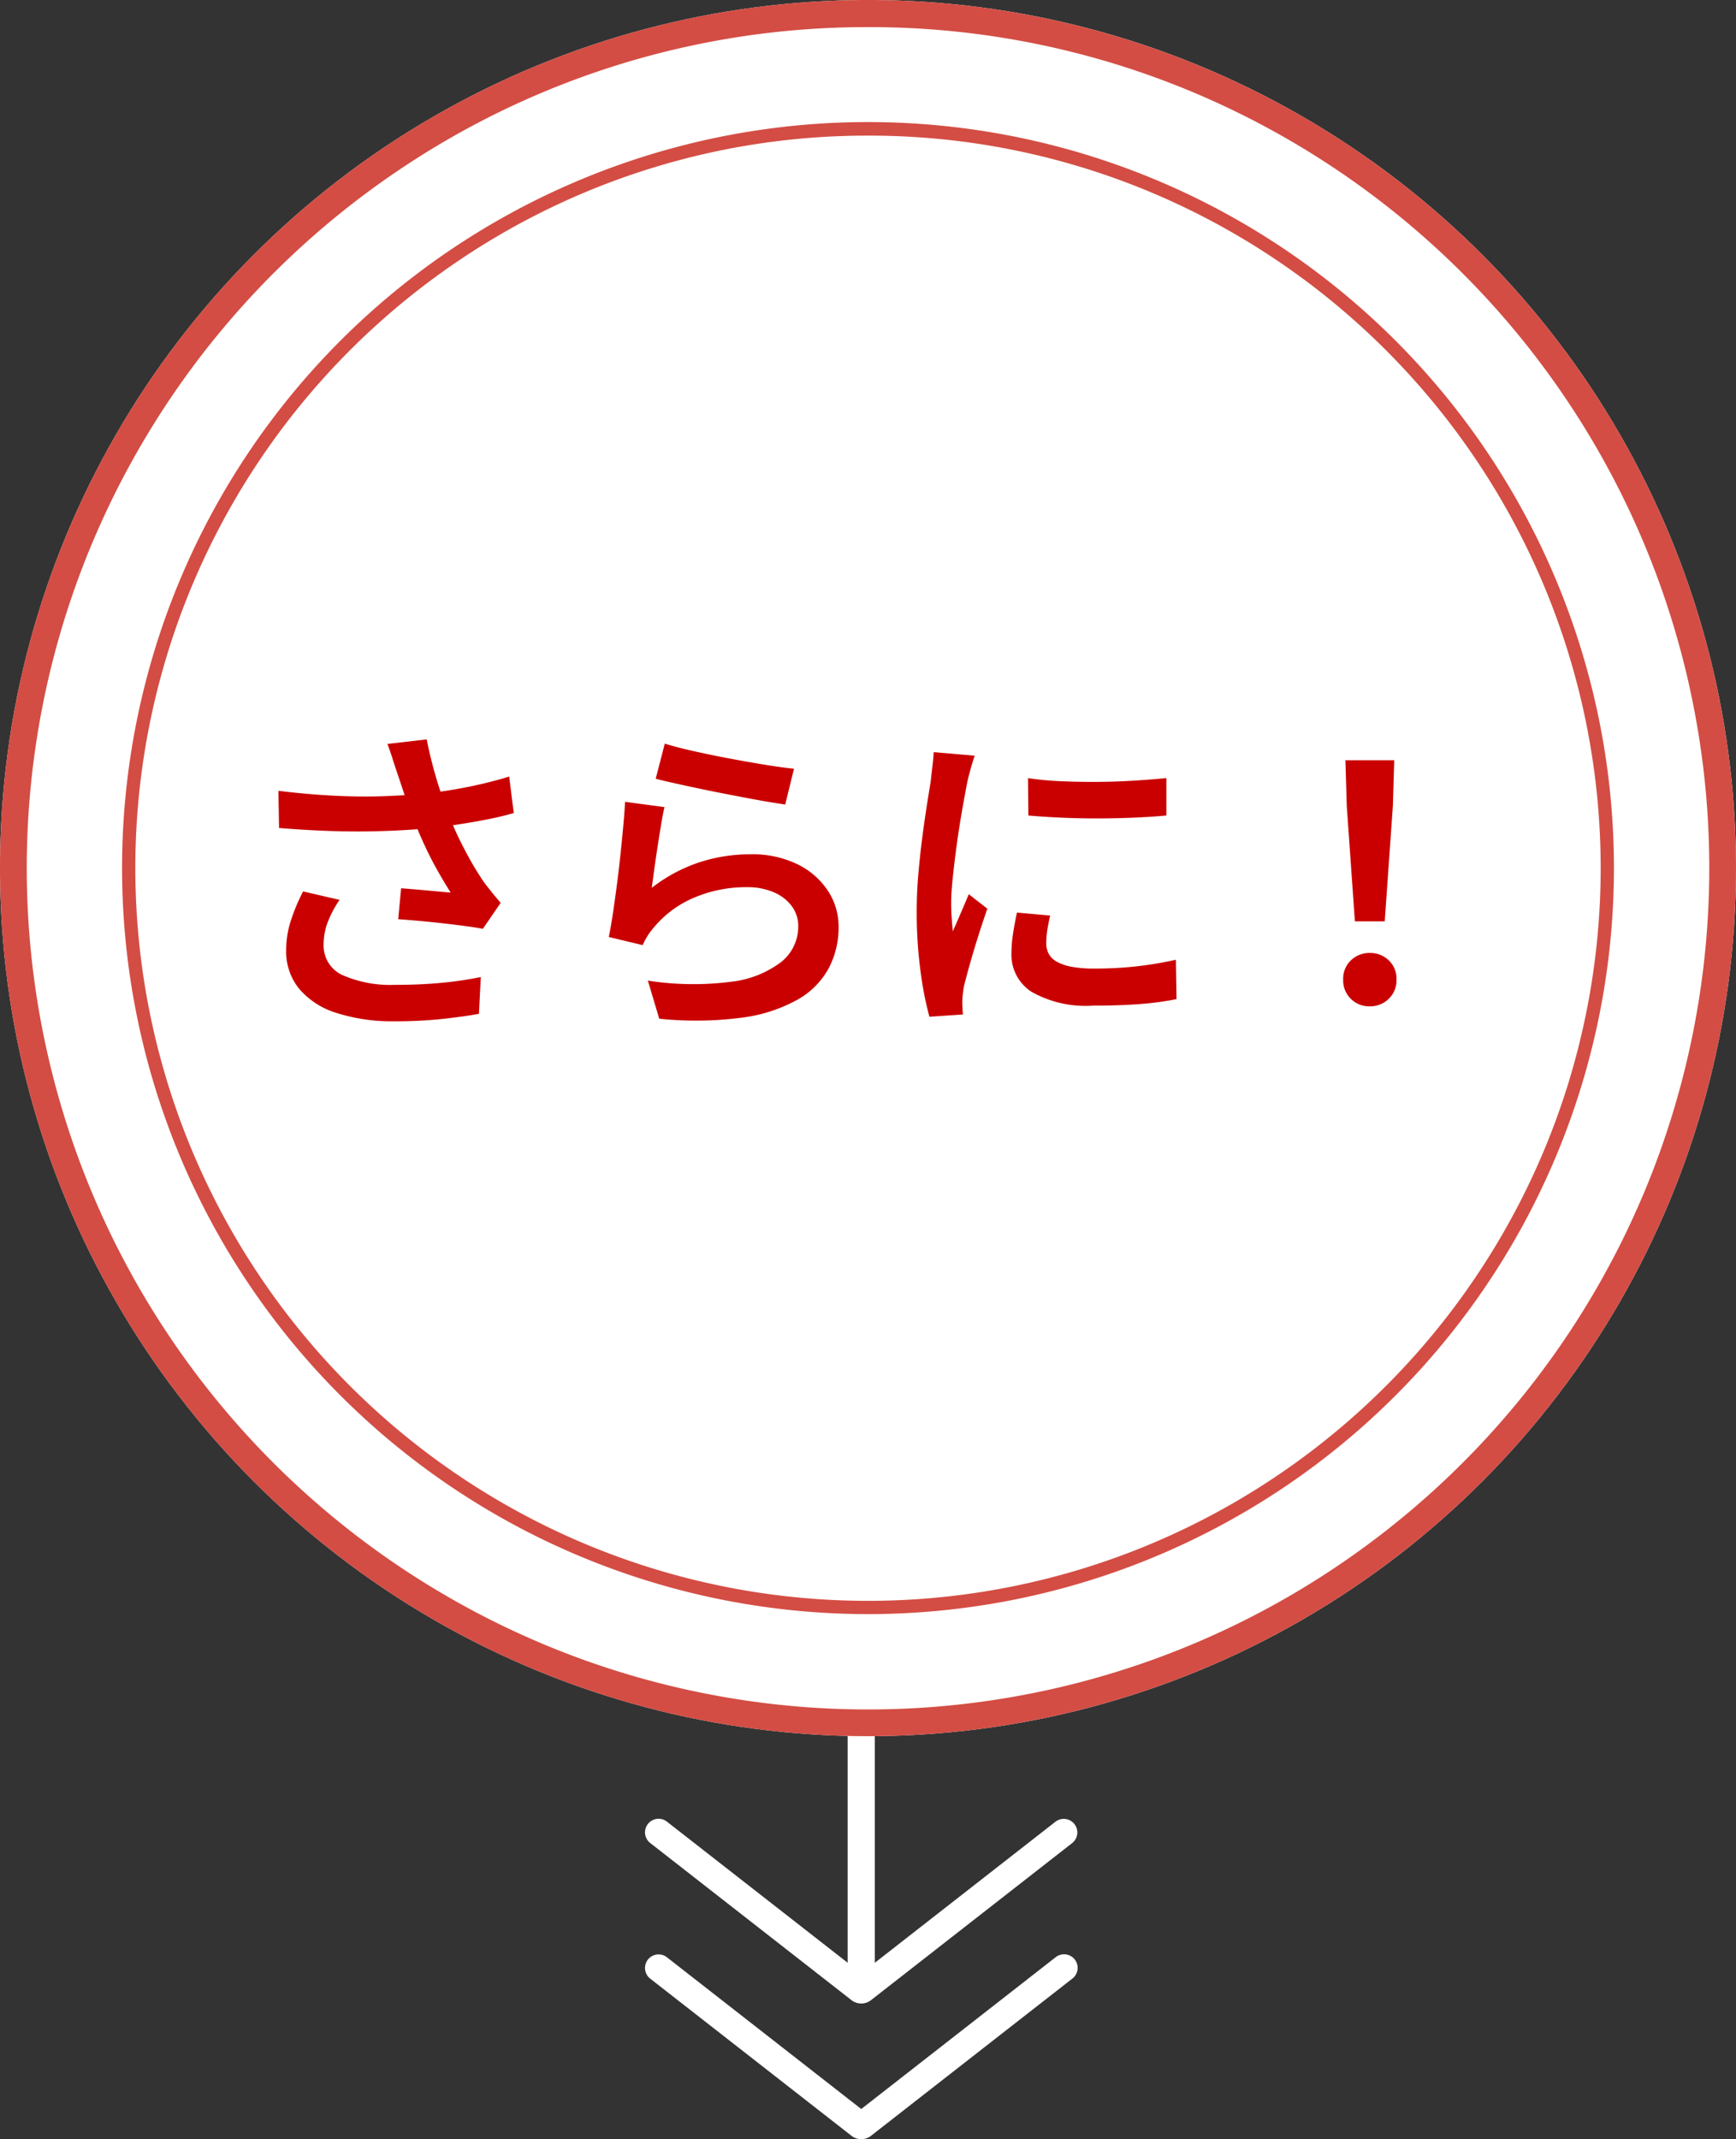
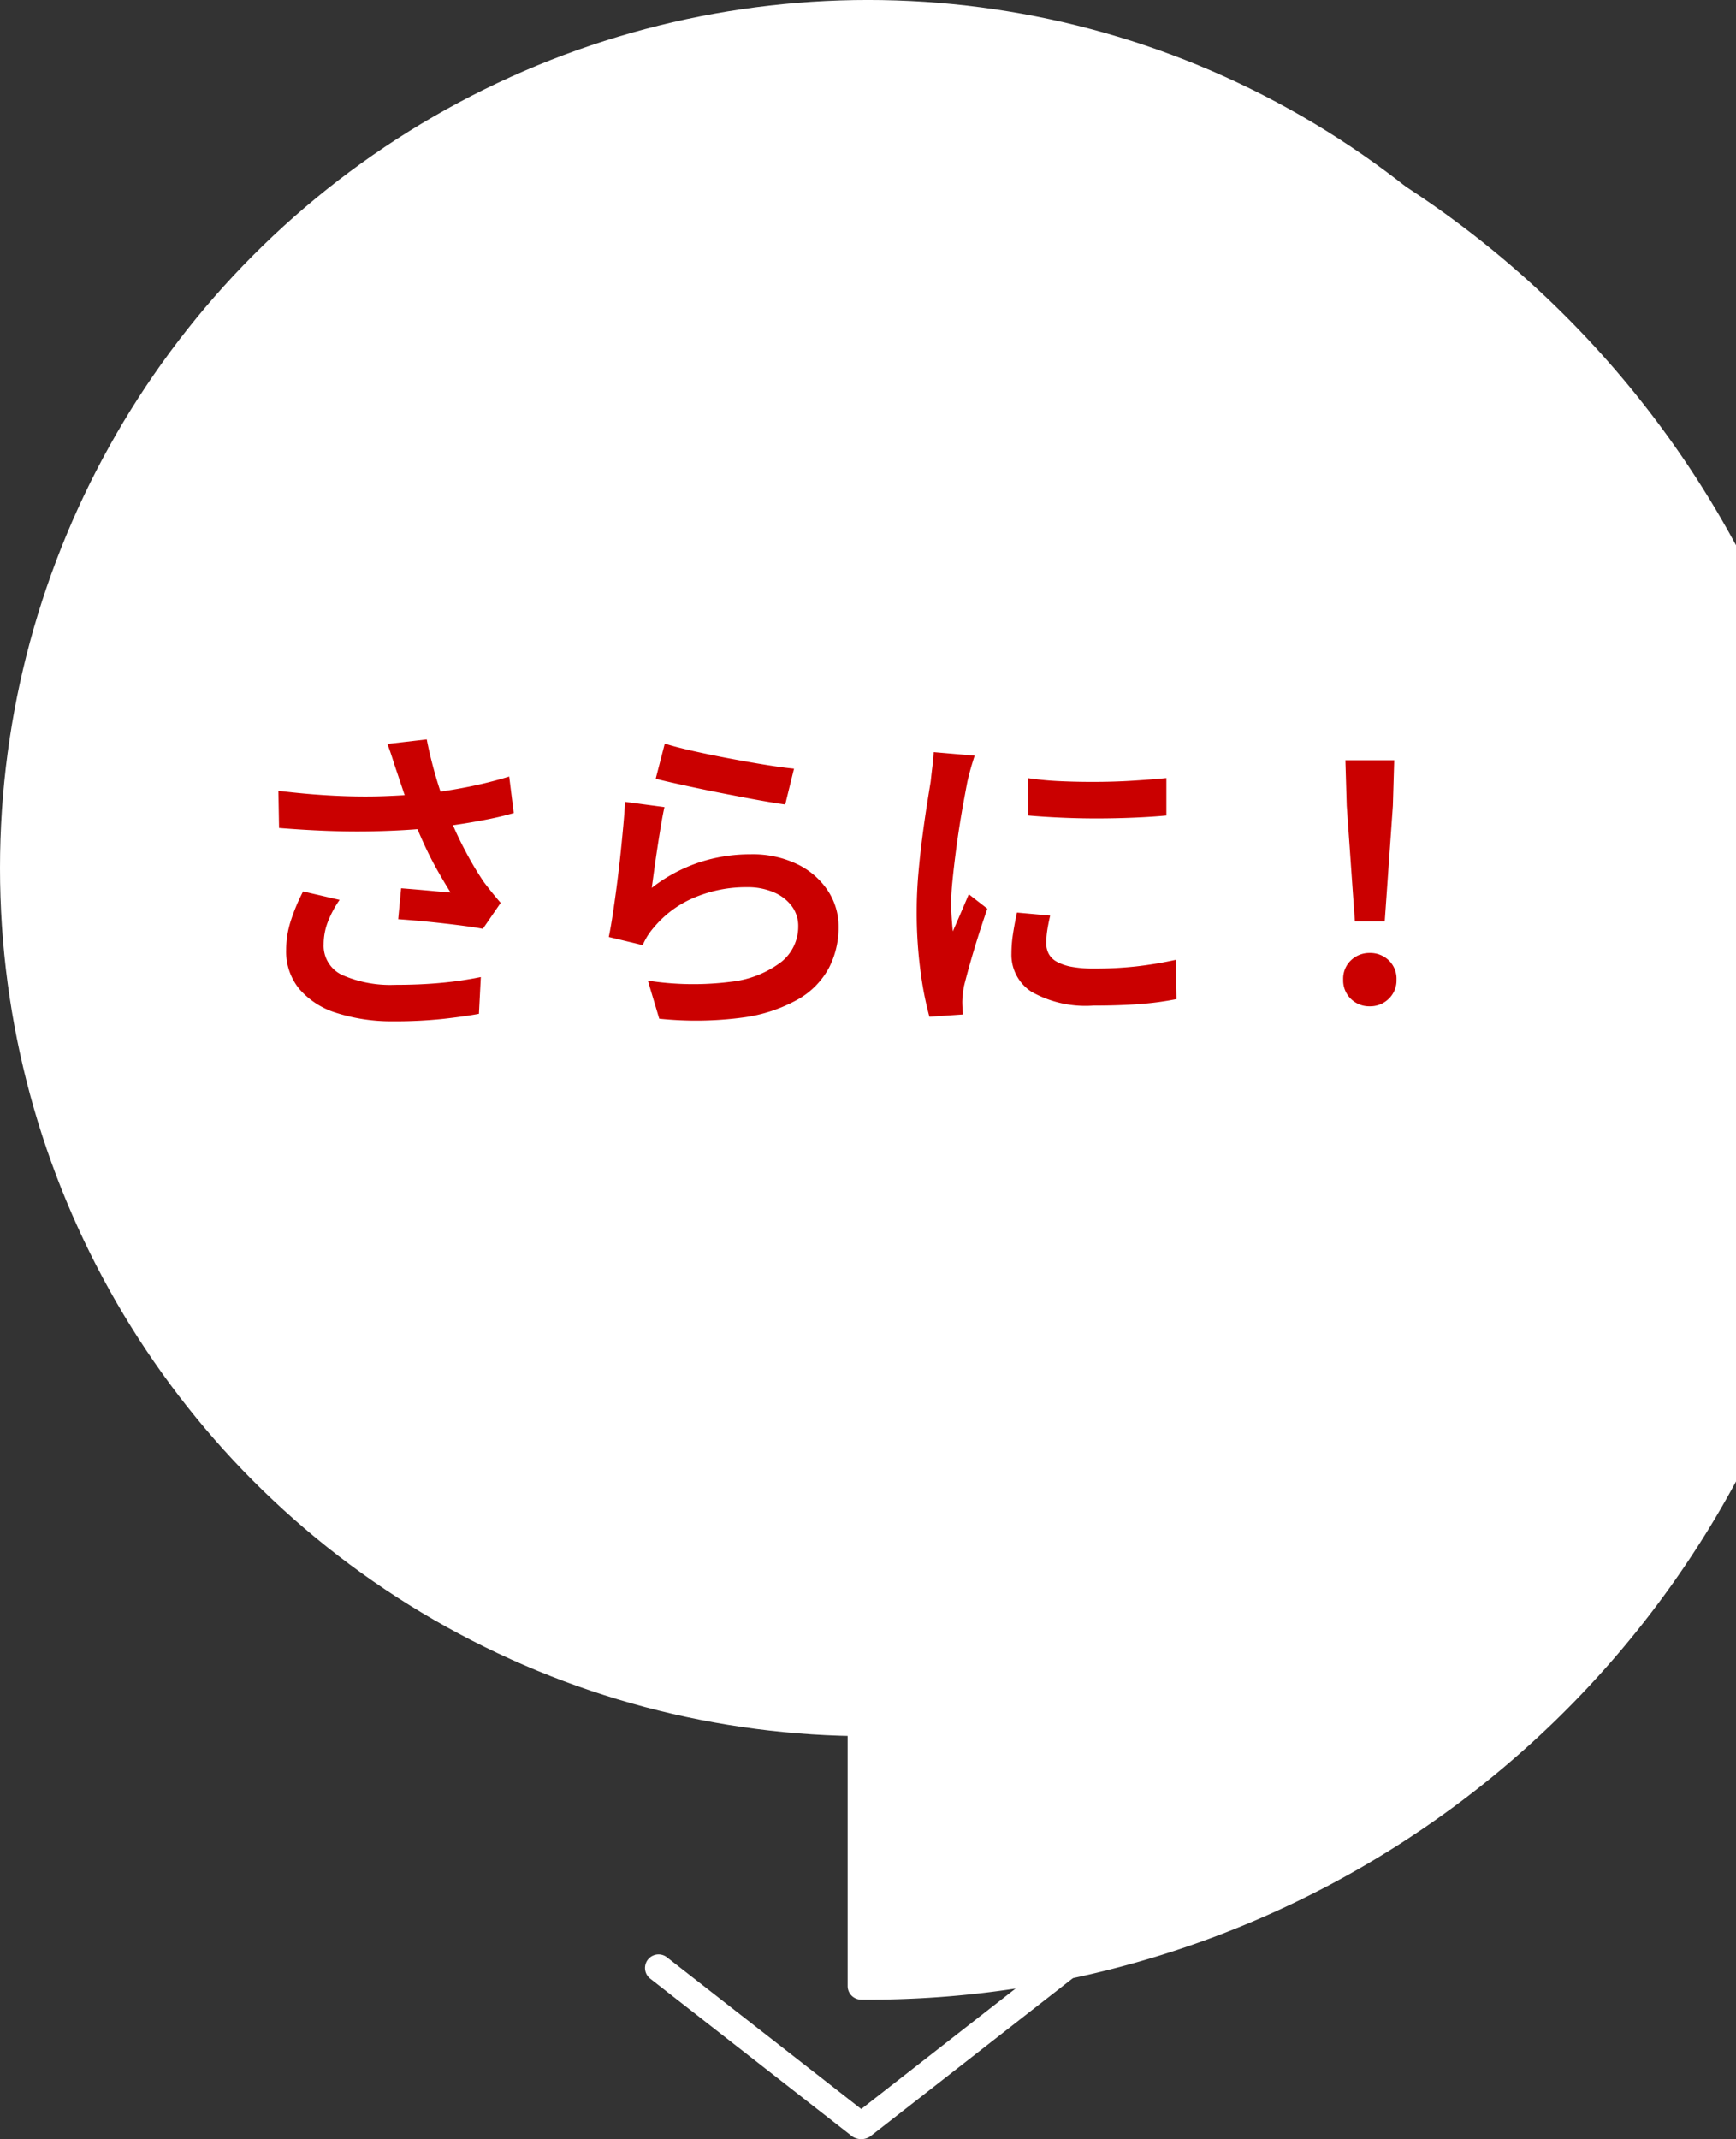
<svg xmlns="http://www.w3.org/2000/svg" width="128" height="157.709" viewBox="0 0 128 157.709">
  <rect x="0" y="0" width="128" height="157.709" fill="#333333" stroke="none" />
  <g id="グループ_98" data-name="グループ 98" transform="translate(-634.043 -4449.043)">
-     <path id="パス_52" data-name="パス 52" d="M220.5,4538.454a1,1,0,0,1-1-1V4393.032a1,1,0,0,1,2,0v144.422A1,1,0,0,1,220.5,4538.454Z" transform="translate(477.043 58.01)" fill="#fff" />
-     <path id="合体_11" data-name="合体 11" d="M477.042,28.042l14.887,11.622L477.042,28.042m29.887,0L492.043,39.664,506.93,28.042m-29.887-1a1,1,0,0,1,.615.212L491.986,38.44l14.328-11.186a1,1,0,0,1,1.231,1.576L492.658,40.452a1.18,1.18,0,0,1-1.344,0L476.427,28.83a1,1,0,0,1,.616-1.788Z" transform="translate(205.559 4556.088)" fill="#fff" />
+     <path id="パス_52" data-name="パス 52" d="M220.5,4538.454a1,1,0,0,1-1-1V4393.032a1,1,0,0,1,2,0A1,1,0,0,1,220.5,4538.454Z" transform="translate(477.043 58.01)" fill="#fff" />
    <path id="合体_10" data-name="合体 10" d="M477.043,27.042a1,1,0,0,1,.615.212L491.986,38.44l14.328-11.186a1,1,0,1,1,1.231,1.576L492.658,40.452a1.18,1.18,0,0,1-1.344,0L476.427,28.83a1,1,0,0,1,.616-1.788Z" transform="translate(205.559 4566.088)" fill="#fff" />
    <circle id="楕円形_2" data-name="楕円形 2" cx="64" cy="64" r="64" transform="translate(634.043 4449.042)" fill="#fff" />
-     <path id="楕円形_2_-_アウトライン" data-name="楕円形 2 - アウトライン" d="M64,2A61.7,61.7,0,0,0,29.337,12.587,62.187,62.187,0,0,0,6.871,39.867a61.916,61.916,0,0,0,5.716,58.8,62.187,62.187,0,0,0,27.28,22.465,61.916,61.916,0,0,0,58.8-5.716,62.187,62.187,0,0,0,22.465-27.28,61.916,61.916,0,0,0-5.716-58.8A62.187,62.187,0,0,0,88.133,6.871,61.61,61.61,0,0,0,64,2m0-2A64,64,0,1,1,0,64,64,64,0,0,1,64,0Z" transform="translate(634.043 4449.042)" fill="#d34d44" />
-     <circle id="楕円形_3" data-name="楕円形 3" cx="55" cy="55" r="55" transform="translate(643.043 4458.042)" fill="#fff" />
-     <path id="楕円形_3_-_アウトライン" data-name="楕円形 3 - アウトライン" d="M55,1a53.743,53.743,0,0,0-30.191,9.222A54.161,54.161,0,0,0,5.243,33.981a53.928,53.928,0,0,0,4.979,51.21,54.161,54.161,0,0,0,23.759,19.566,53.928,53.928,0,0,0,51.21-4.979,54.161,54.161,0,0,0,19.566-23.759,53.928,53.928,0,0,0-4.979-51.21A54.161,54.161,0,0,0,76.019,5.243,53.661,53.661,0,0,0,55,1m0-1A55,55,0,1,1,0,55,55,55,0,0,1,55,0Z" transform="translate(643.043 4458.042)" fill="#d34d44" />
    <path id="パス_56022" data-name="パス 56022" d="M-35.712-17.016q-.144-.408-.324-.984t-.4-1.152l2.9-.336q.168.864.4,1.764t.516,1.788q.288.888.576,1.656A23.37,23.37,0,0,0-30.708-11.3a23.025,23.025,0,0,0,1.4,2.352q.312.408.612.78t.612.732L-29.4-5.52q-.5-.1-1.248-.2t-1.62-.2q-.876-.1-1.752-.18t-1.62-.132l.216-2.28q.624.048,1.32.108t1.32.12q.624.06,1.008.084-.456-.72-.972-1.632t-.984-1.932q-.468-1.02-.852-2.028t-.66-1.824Q-35.52-16.44-35.712-17.016Zm-8.76,1.32q2.184.264,4.116.36t3.636.036q1.7-.06,3.12-.2,1.056-.12,2.112-.3t2.076-.42q1.02-.24,1.956-.528l.336,2.688q-.816.24-1.764.432t-1.932.348q-.984.156-1.944.276-2.376.264-5.244.3t-6.42-.252Zm4.512,8.04a7.669,7.669,0,0,0-.876,1.644,4.6,4.6,0,0,0-.3,1.62A2.381,2.381,0,0,0-39.78-2.124a8.8,8.8,0,0,0,3.9.732q1.92,0,3.5-.156a26.19,26.19,0,0,0,2.832-.42L-29.688.744q-1.032.192-2.628.372a33.771,33.771,0,0,1-3.732.18A13.38,13.38,0,0,1-40.212.672a5.88,5.88,0,0,1-2.724-1.764A4.358,4.358,0,0,1-43.9-3.96a7.05,7.05,0,0,1,.324-2.1,14.16,14.16,0,0,1,.924-2.22Zm23.976-11.52q.84.264,2.124.552t2.688.552q1.4.264,2.664.468t2.052.276l-.648,2.64q-.72-.1-1.716-.276t-2.136-.4q-1.14-.216-2.232-.444t-2-.432q-.912-.2-1.464-.348Zm-.024,4.68q-.12.528-.252,1.32t-.264,1.656q-.132.864-.24,1.656l-.18,1.32a11.707,11.707,0,0,1,3.48-1.872,12.057,12.057,0,0,1,3.792-.6,7.578,7.578,0,0,1,3.492.744A5.634,5.634,0,0,1-3.948-8.316a4.8,4.8,0,0,1,.78,2.652,6.5,6.5,0,0,1-.708,3.012A5.877,5.877,0,0,1-6.156-.324,11.331,11.331,0,0,1-10.248,1.02a25.994,25.994,0,0,1-6.144.084l-.84-2.808A21.774,21.774,0,0,0-11.1-1.62,7.472,7.472,0,0,0-7.392-3.084,3.329,3.329,0,0,0-6.144-5.712,2.434,2.434,0,0,0-6.624-7.2,3.212,3.212,0,0,0-7.956-8.22a4.847,4.847,0,0,0-1.956-.372,9.777,9.777,0,0,0-3.9.768A7.77,7.77,0,0,0-16.776-5.64a5.236,5.236,0,0,0-.5.672,4.971,4.971,0,0,0-.336.648l-2.5-.6q.144-.7.288-1.644t.288-2.04q.144-1.092.264-2.208t.216-2.172q.1-1.056.144-1.9ZM10.8-16.632a22.413,22.413,0,0,0,2.436.228q1.356.06,2.784.048t2.724-.1q1.3-.084,2.256-.18v2.76q-1.056.1-2.376.156t-2.7.06q-1.38,0-2.7-.06t-2.4-.156ZM12.432-6.5q-.144.624-.216,1.1a6.463,6.463,0,0,0-.072.96,1.621,1.621,0,0,0,.18.756,1.466,1.466,0,0,0,.6.588,3.621,3.621,0,0,0,1.092.372,8.928,8.928,0,0,0,1.68.132,28,28,0,0,0,3.036-.156A28.236,28.236,0,0,0,21.7-3.24l.048,2.9a21.55,21.55,0,0,1-2.652.36q-1.5.12-3.492.12a8.088,8.088,0,0,1-4.548-1.02A3.243,3.243,0,0,1,9.576-3.7a9.625,9.625,0,0,1,.108-1.4q.108-.732.3-1.62ZM6.864-18.288q-.072.216-.192.612t-.216.78q-.1.384-.144.6-.1.528-.252,1.356t-.312,1.824q-.156,1-.288,2.028T5.232-9.1q-.1.96-.1,1.7,0,.5.036,1.032t.084,1.032q.192-.432.4-.912t.408-.948q.2-.468.372-.876L7.8-7.008q-.336.96-.684,2.064T6.492-2.856q-.276.984-.42,1.584-.048.264-.084.6a5.262,5.262,0,0,0-.036.528q0,.168.012.432T6,.792L3.528.96a24.766,24.766,0,0,1-.648-3.3,32.494,32.494,0,0,1-.288-4.5q0-1.344.12-2.724T3-12.24q.168-1.3.336-2.364t.288-1.788q.048-.48.12-1.056t.1-1.1ZM34.9-6.072l-.6-8.52-.1-3.36h3.6l-.1,3.36-.6,8.52ZM36,.192A1.927,1.927,0,0,1,34.6-.36a1.9,1.9,0,0,1-.564-1.416A1.865,1.865,0,0,1,34.608-3.2,1.962,1.962,0,0,1,36-3.744a1.962,1.962,0,0,1,1.392.54,1.865,1.865,0,0,1,.576,1.428A1.875,1.875,0,0,1,37.392-.36,1.939,1.939,0,0,1,36,.192Z" transform="translate(699.043 4523.042)" fill="#ca0000" />
  </g>
</svg>